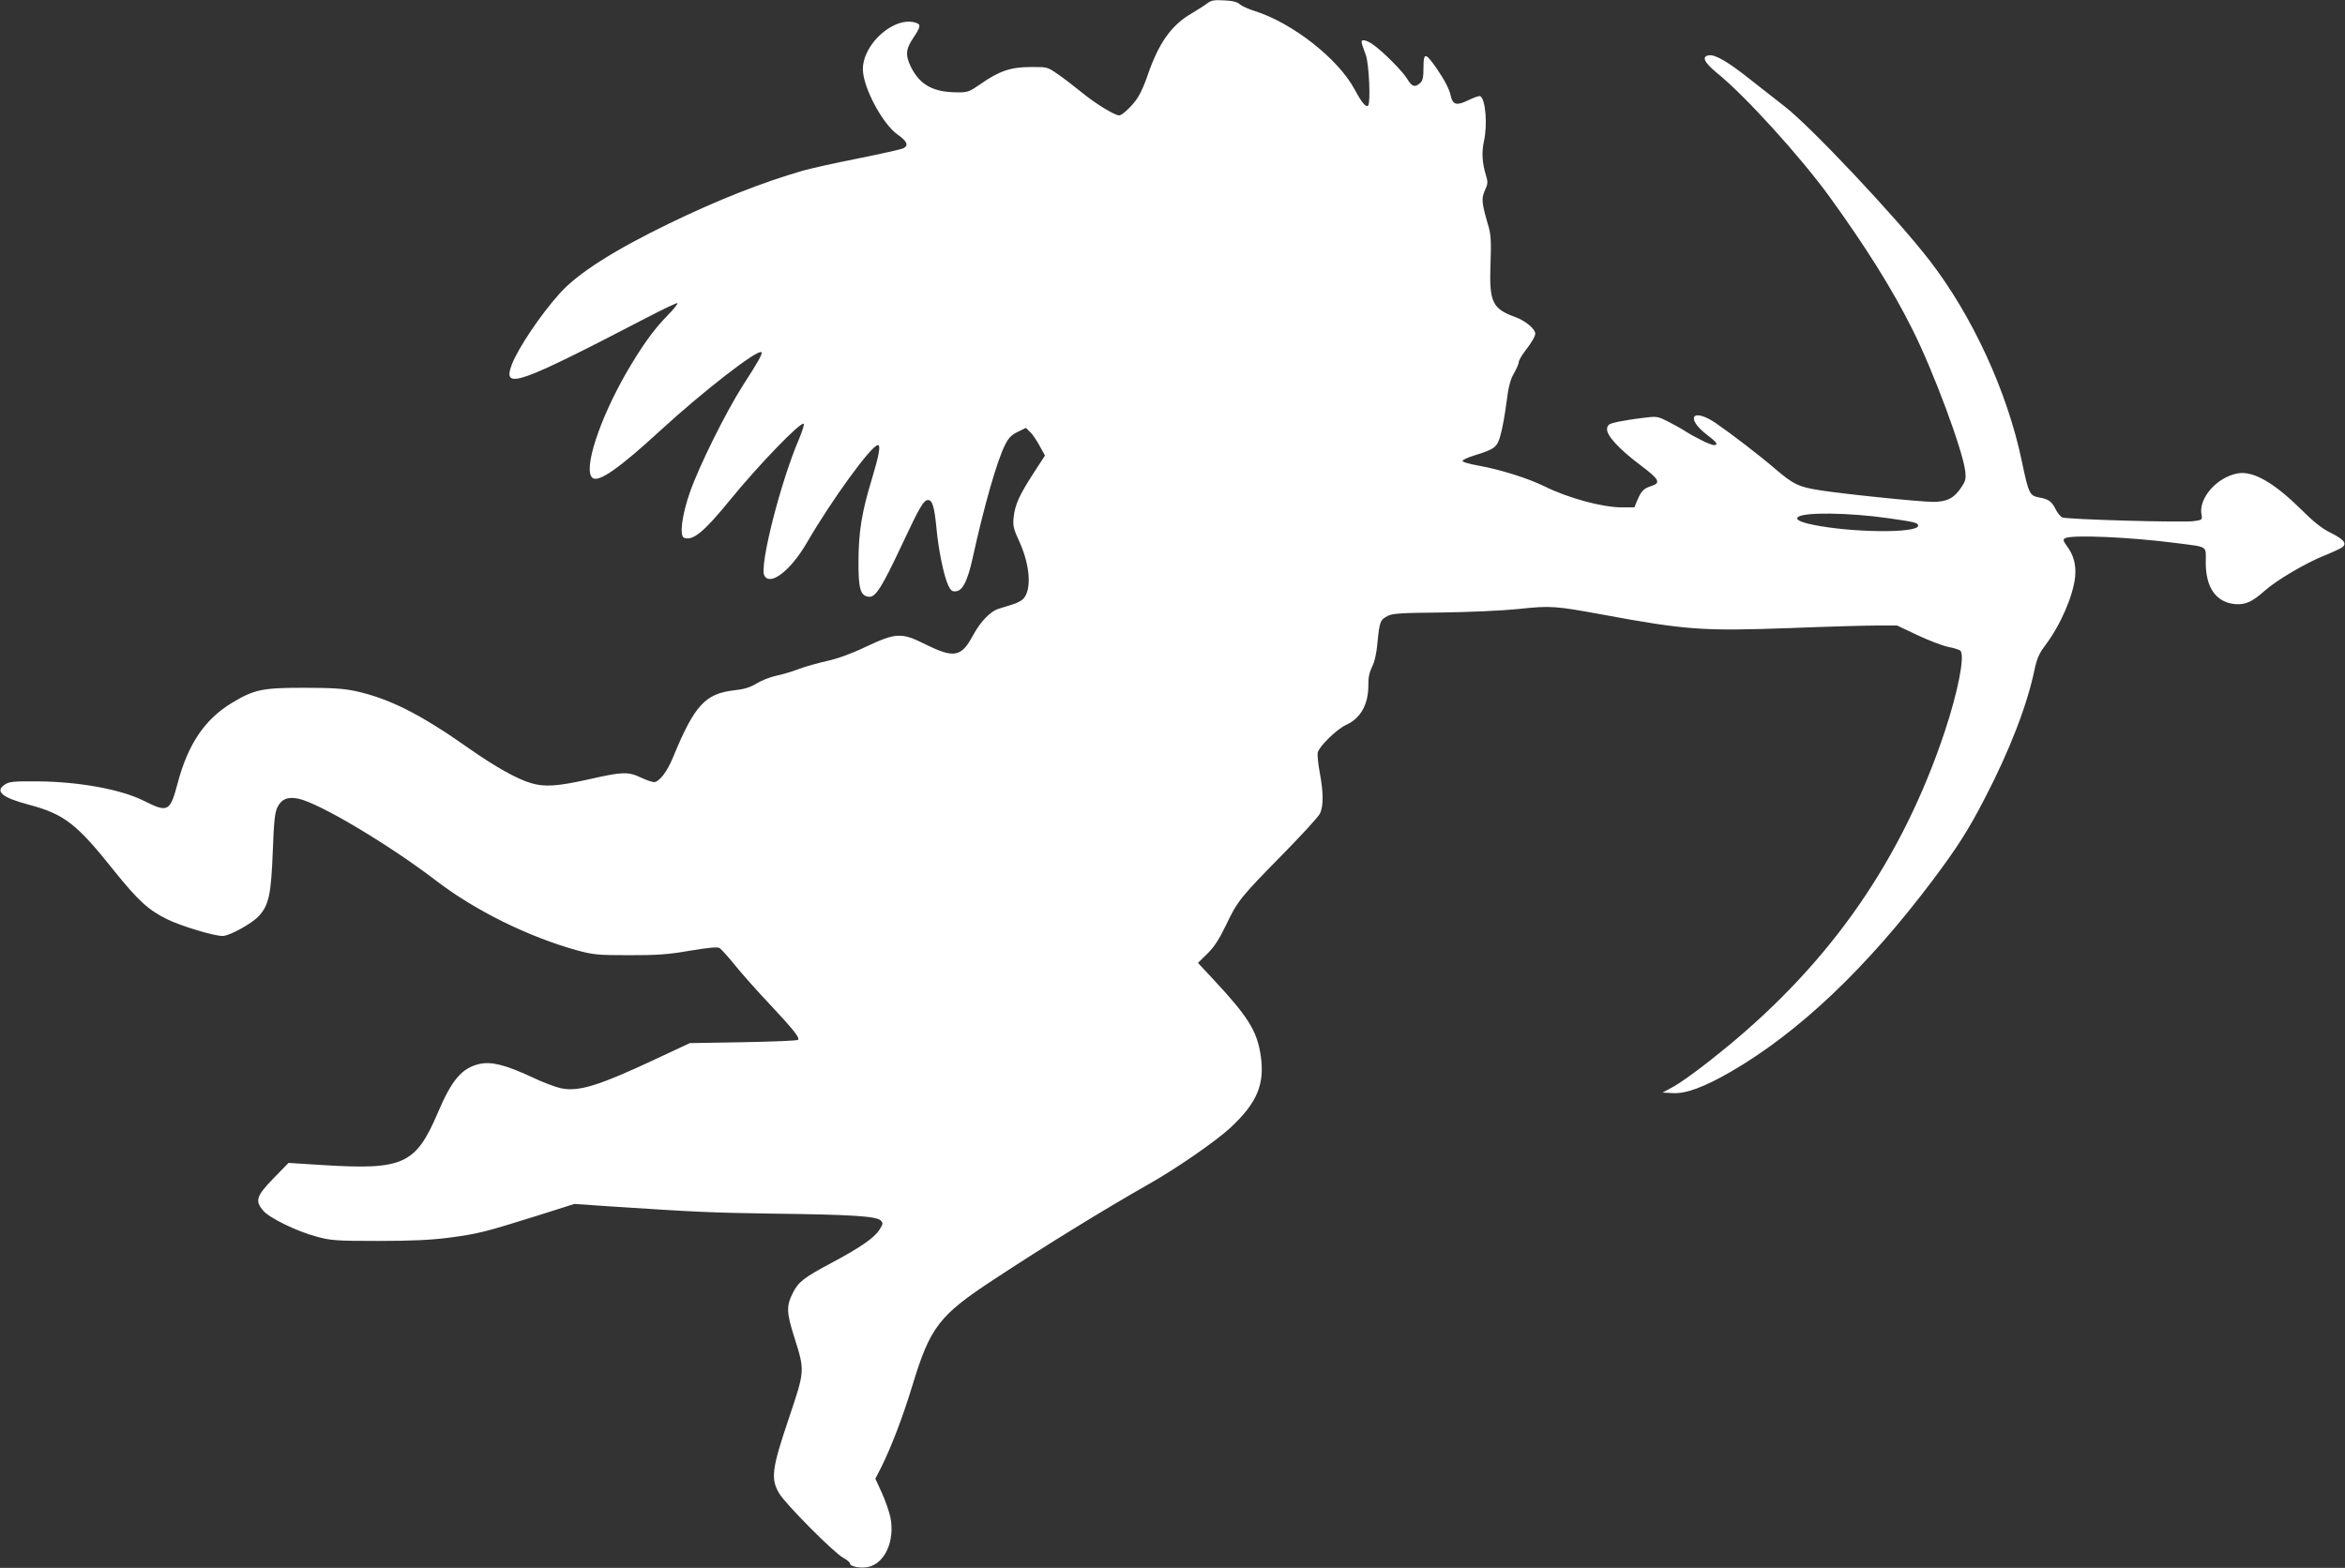
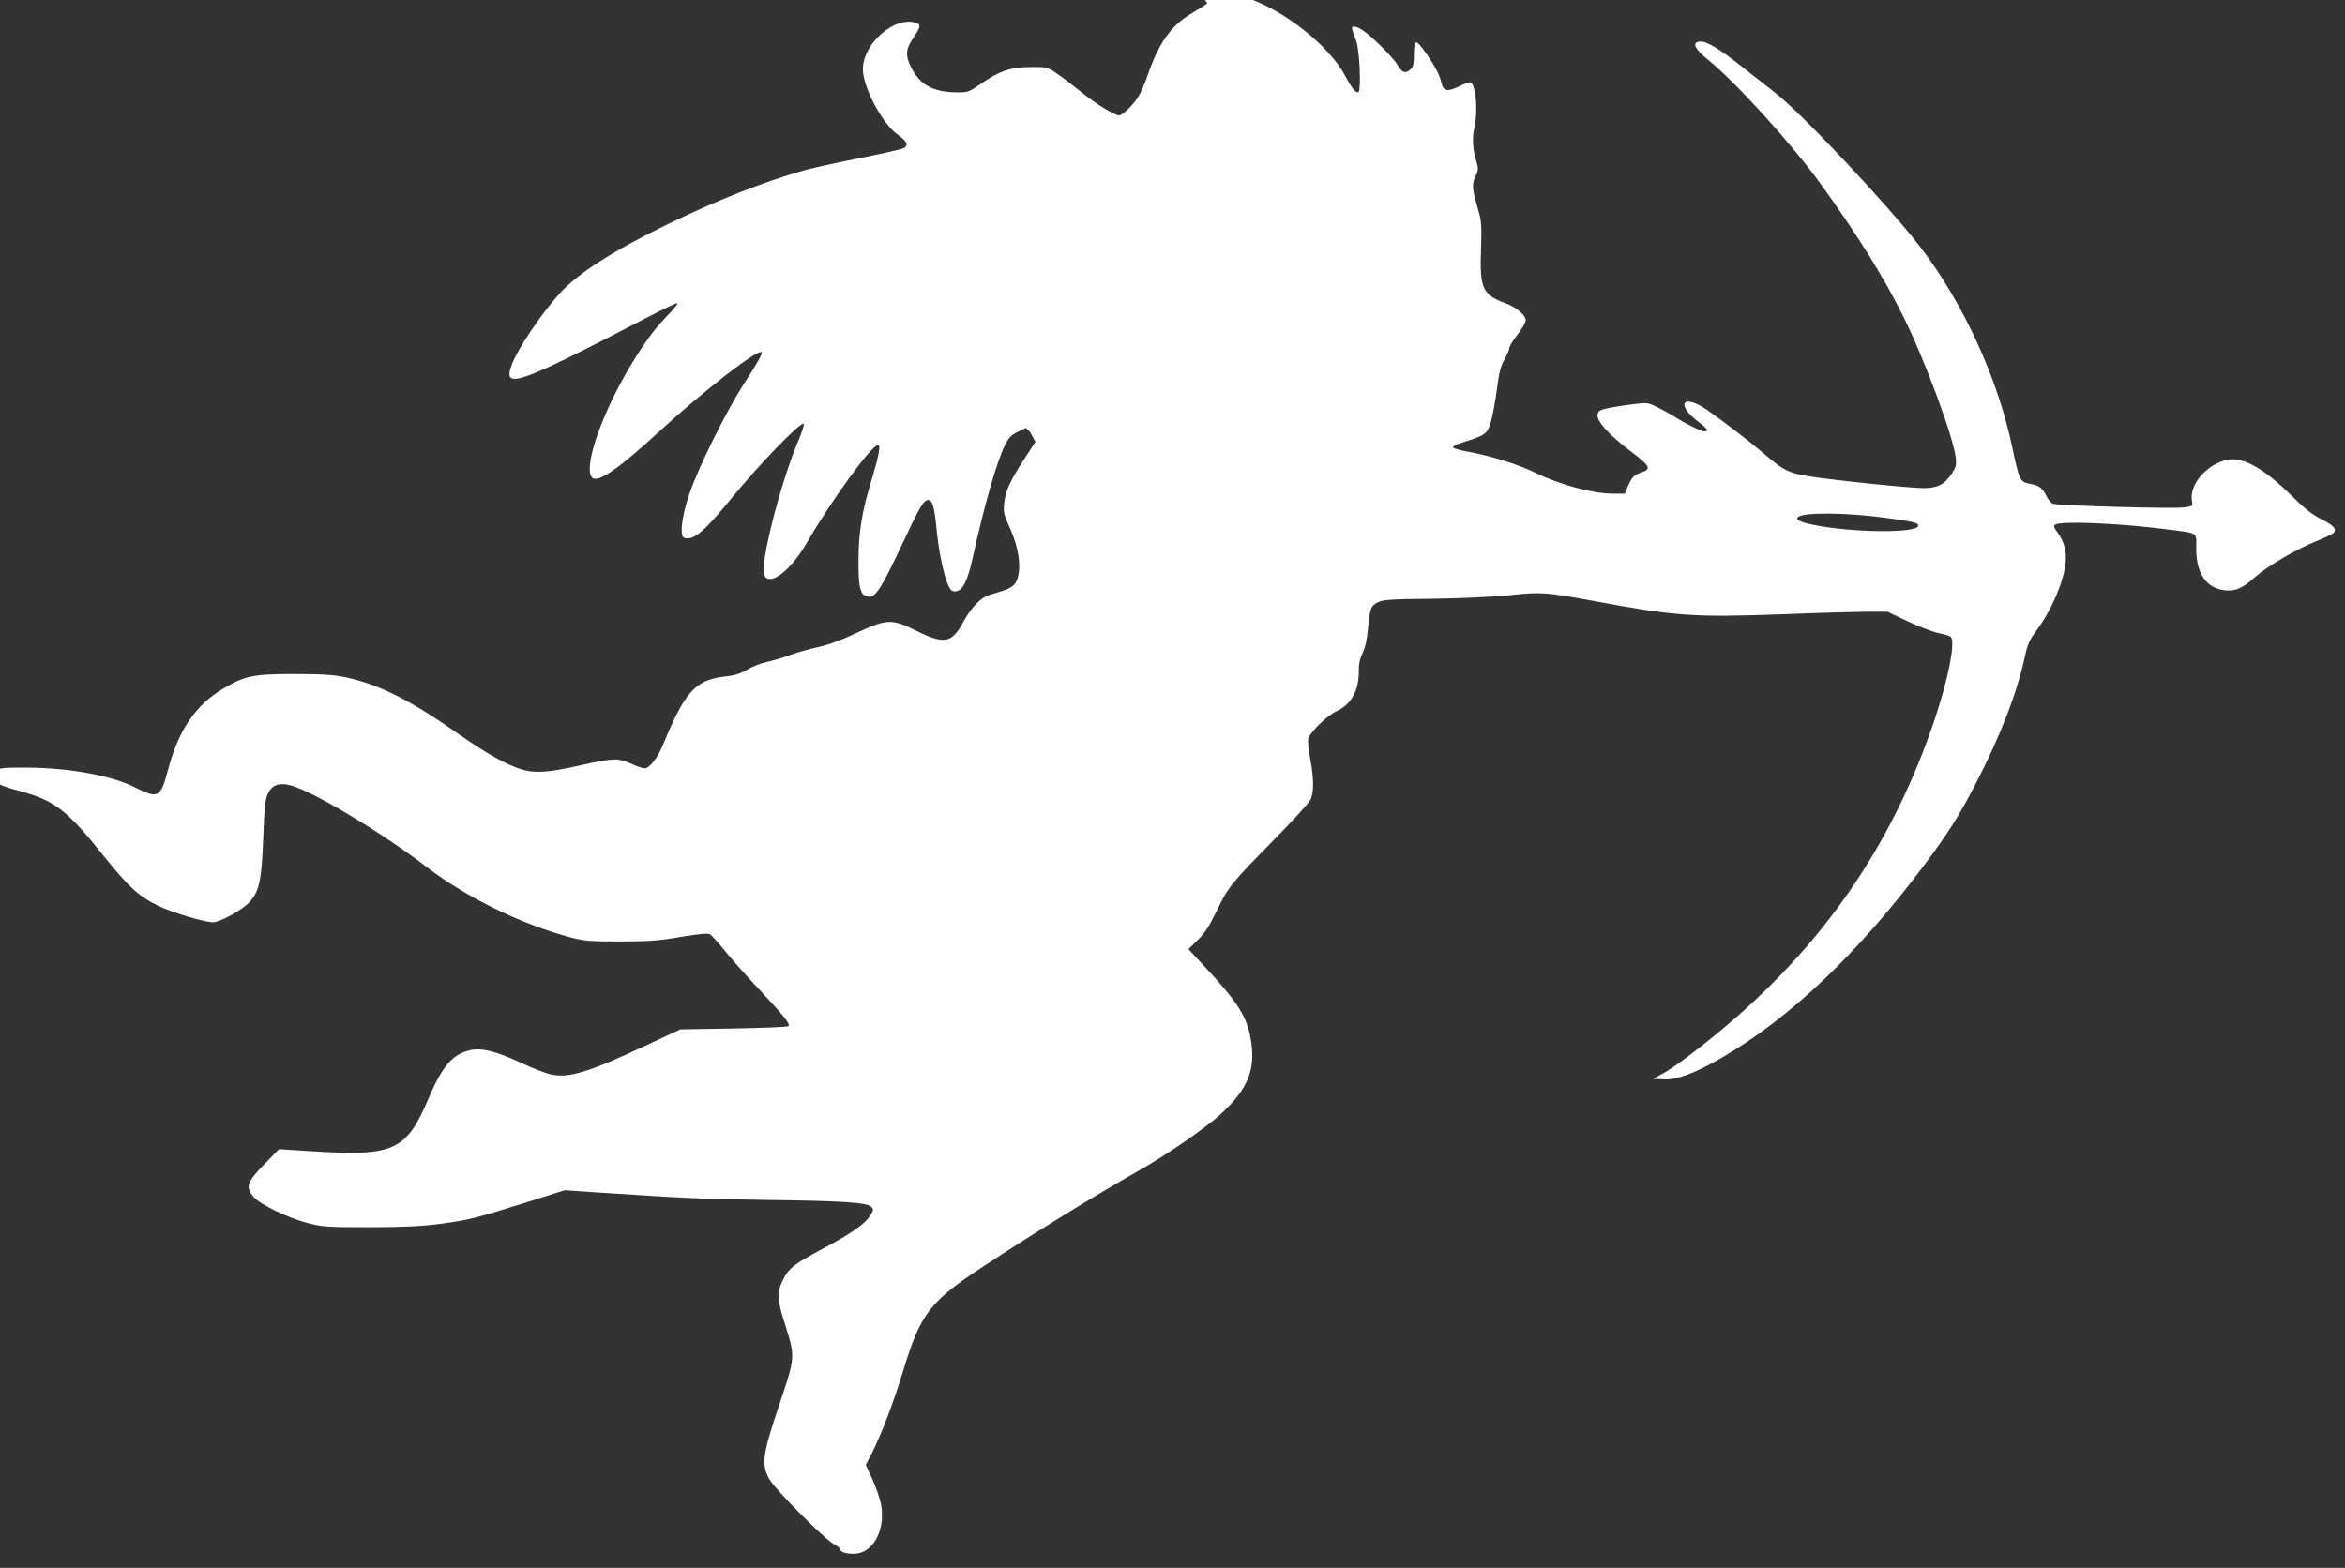
<svg xmlns="http://www.w3.org/2000/svg" version="1.0" width="1280pt" height="856pt" viewBox="0 0 1280 856" preserveAspectRatio="xMidYMid meet">
  <rect x="0" y="0" width="1280" height="856" fill="#333333" stroke="none" />
  <g transform="translate(0,856) scale(0.1,-0.1)" fill="#ffffff" stroke="none">
-     <path d="M6590 8542 c-14 -11 -53 -36 -87 -56 -110 -64 -179 -162 -239 -338 -13 -39 -35 -90 -49 -113 -25 -44 -88 -105 -106 -105 -25 0 -131 65 -205 126 -43 35 -103 81 -133 101 -53 37 -56 38 -145 37 -109 0 -173 -22 -274 -93 -64 -44 -70 -46 -132 -45 -126 1 -198 41 -246 135 -33 66 -31 100 11 162 39 58 42 72 19 81 -115 44 -294 -109 -294 -252 0 -98 107 -299 190 -357 51 -36 61 -59 32 -74 -11 -6 -123 -31 -248 -56 -126 -25 -260 -55 -299 -66 -228 -66 -465 -160 -730 -288 -305 -148 -501 -273 -599 -382 -105 -116 -230 -303 -263 -391 -51 -138 32 -109 736 257 90 47 166 83 169 80 3 -3 -21 -34 -55 -68 -76 -77 -142 -171 -223 -310 -150 -261 -238 -533 -186 -576 33 -27 146 52 372 260 231 212 531 445 550 426 8 -7 -15 -48 -102 -183 -93 -146 -240 -442 -289 -584 -43 -124 -57 -236 -31 -246 48 -18 108 31 249 204 158 194 389 433 404 418 4 -3 -8 -41 -26 -84 -100 -232 -217 -693 -189 -744 31 -60 143 26 231 177 135 233 354 535 389 535 16 0 7 -52 -32 -182 -56 -183 -73 -289 -74 -448 -1 -154 10 -193 56 -198 37 -4 70 47 184 290 94 201 116 238 140 238 23 0 34 -37 45 -147 11 -125 41 -268 65 -319 14 -29 22 -35 43 -32 36 4 63 58 90 181 64 290 133 532 178 620 18 36 34 53 68 69 l45 22 22 -22 c13 -11 36 -45 52 -75 l30 -54 -63 -97 c-77 -119 -101 -172 -108 -240 -5 -46 -1 -64 32 -135 58 -129 67 -260 21 -310 -9 -10 -35 -24 -59 -31 -23 -7 -58 -18 -77 -24 -45 -14 -99 -71 -139 -145 -63 -118 -103 -126 -257 -50 -134 67 -161 66 -332 -14 -77 -37 -153 -64 -209 -76 -48 -11 -118 -30 -154 -44 -36 -14 -92 -30 -125 -37 -32 -7 -80 -26 -105 -42 -35 -21 -67 -31 -123 -37 -157 -18 -216 -83 -332 -365 -31 -77 -76 -136 -104 -136 -10 0 -42 11 -72 25 -70 33 -100 32 -285 -10 -170 -38 -242 -43 -316 -20 -77 23 -193 88 -337 189 -268 189 -437 273 -620 313 -66 14 -129 18 -285 18 -225 0 -269 -10 -390 -83 -147 -89 -239 -225 -295 -437 -42 -158 -53 -163 -185 -97 -123 62 -352 104 -575 106 -135 1 -159 -1 -183 -17 -57 -37 -16 -72 133 -111 191 -51 260 -105 462 -359 133 -165 188 -216 293 -267 77 -37 252 -90 300 -90 38 0 161 68 199 110 54 60 66 119 75 353 6 161 11 210 25 239 22 46 58 60 117 47 116 -26 495 -252 752 -449 212 -162 500 -304 765 -378 89 -24 112 -27 287 -27 157 0 215 4 333 25 104 17 148 21 160 14 9 -6 48 -49 85 -95 37 -46 121 -140 186 -209 131 -140 168 -186 157 -197 -4 -5 -139 -10 -299 -13 l-292 -5 -190 -89 c-310 -145 -418 -178 -515 -157 -28 6 -100 33 -158 61 -145 67 -221 86 -286 71 -95 -22 -151 -88 -227 -268 -120 -280 -188 -311 -624 -284 l-190 12 -83 -85 c-93 -96 -101 -122 -56 -175 34 -41 187 -115 294 -143 77 -21 109 -23 335 -23 184 0 287 5 388 18 157 21 193 30 477 119 l205 65 190 -13 c470 -31 558 -35 899 -40 421 -5 560 -14 583 -37 14 -14 14 -18 -6 -50 -27 -44 -105 -98 -259 -180 -157 -84 -184 -105 -216 -169 -34 -69 -33 -105 10 -240 58 -184 58 -179 -31 -444 -92 -273 -99 -327 -52 -407 35 -59 299 -325 350 -352 20 -11 37 -25 37 -32 0 -16 60 -27 99 -18 92 20 147 144 121 272 -7 32 -28 92 -47 134 l-35 76 32 62 c55 111 117 272 170 446 97 320 146 383 441 577 276 182 606 385 849 523 151 85 369 236 447 309 144 134 187 236 165 390 -20 137 -68 214 -260 420 l-83 89 51 50 c38 37 64 78 102 156 63 133 80 153 309 386 103 105 194 204 203 222 21 41 20 116 0 224 -9 47 -14 97 -11 111 9 35 104 127 154 150 80 36 123 113 122 219 -1 38 6 69 20 98 14 27 25 74 30 134 11 113 15 123 55 144 26 14 73 17 294 19 150 2 331 10 419 19 177 19 201 17 458 -30 459 -85 549 -91 1025 -74 201 8 415 14 475 14 l110 0 110 -52 c61 -29 137 -58 170 -65 33 -6 63 -16 67 -22 23 -33 -16 -227 -87 -441 -232 -694 -616 -1250 -1190 -1722 -125 -103 -251 -196 -300 -221 l-50 -27 57 -3 c71 -4 170 33 316 117 371 215 742 567 1102 1046 132 176 195 274 283 445 137 263 231 508 272 702 13 62 25 90 59 135 83 110 152 269 163 374 6 65 -8 118 -45 168 -20 27 -22 35 -11 42 33 21 355 7 609 -26 177 -23 160 -12 160 -107 0 -136 56 -216 159 -226 57 -5 95 12 163 73 65 58 225 152 328 193 47 19 91 40 98 46 22 21 4 42 -66 77 -49 24 -95 61 -168 134 -143 140 -254 204 -337 191 -115 -19 -219 -137 -200 -228 5 -25 2 -27 -41 -33 -57 -9 -694 9 -719 20 -10 4 -27 25 -37 46 -22 43 -38 54 -94 64 -47 9 -54 24 -90 197 -79 379 -270 794 -505 1098 -182 235 -649 731 -791 840 -39 30 -123 96 -185 145 -123 98 -192 138 -227 133 -42 -6 -26 -39 47 -99 153 -124 452 -454 612 -674 198 -274 343 -505 452 -724 113 -224 275 -660 288 -773 5 -41 2 -54 -21 -88 -39 -60 -79 -80 -154 -80 -71 0 -492 43 -622 64 -113 18 -140 31 -240 116 -87 75 -239 191 -323 249 -129 88 -171 30 -47 -65 52 -39 61 -54 35 -54 -17 0 -100 40 -158 77 -20 13 -63 37 -95 53 -56 28 -59 28 -137 18 -44 -5 -105 -15 -135 -21 -48 -11 -55 -15 -58 -38 -4 -35 64 -110 184 -200 101 -76 111 -95 59 -112 -43 -14 -55 -26 -76 -74 l-18 -43 -68 0 c-108 0 -294 51 -423 115 -87 43 -239 91 -355 112 -56 10 -94 21 -92 27 2 6 30 19 63 29 114 35 127 45 145 114 10 34 24 113 32 176 11 87 21 125 41 159 14 25 26 52 26 61 0 8 15 35 34 60 38 49 56 81 56 96 0 25 -54 70 -109 90 -127 46 -143 82 -135 296 4 111 2 152 -10 195 -39 133 -41 155 -21 200 17 37 17 46 6 83 -21 67 -24 127 -11 186 20 91 9 228 -20 246 -5 3 -34 -7 -65 -22 -63 -31 -85 -26 -96 23 -8 38 -33 86 -81 156 -58 82 -68 82 -68 -1 0 -53 -4 -72 -18 -84 -28 -26 -46 -20 -70 21 -22 39 -133 151 -189 190 -17 12 -39 22 -48 22 -19 0 -18 -3 10 -80 18 -47 27 -261 13 -276 -12 -12 -33 12 -74 88 -90 168 -341 364 -546 428 -33 10 -69 27 -80 36 -13 13 -40 20 -86 22 -56 3 -71 0 -92 -16z m3723 -2812 c139 -20 157 -24 157 -40 0 -42 -360 -39 -574 5 -68 14 -96 28 -83 41 28 29 279 26 500 -6z" />
+     <path d="M6590 8542 c-14 -11 -53 -36 -87 -56 -110 -64 -179 -162 -239 -338 -13 -39 -35 -90 -49 -113 -25 -44 -88 -105 -106 -105 -25 0 -131 65 -205 126 -43 35 -103 81 -133 101 -53 37 -56 38 -145 37 -109 0 -173 -22 -274 -93 -64 -44 -70 -46 -132 -45 -126 1 -198 41 -246 135 -33 66 -31 100 11 162 39 58 42 72 19 81 -115 44 -294 -109 -294 -252 0 -98 107 -299 190 -357 51 -36 61 -59 32 -74 -11 -6 -123 -31 -248 -56 -126 -25 -260 -55 -299 -66 -228 -66 -465 -160 -730 -288 -305 -148 -501 -273 -599 -382 -105 -116 -230 -303 -263 -391 -51 -138 32 -109 736 257 90 47 166 83 169 80 3 -3 -21 -34 -55 -68 -76 -77 -142 -171 -223 -310 -150 -261 -238 -533 -186 -576 33 -27 146 52 372 260 231 212 531 445 550 426 8 -7 -15 -48 -102 -183 -93 -146 -240 -442 -289 -584 -43 -124 -57 -236 -31 -246 48 -18 108 31 249 204 158 194 389 433 404 418 4 -3 -8 -41 -26 -84 -100 -232 -217 -693 -189 -744 31 -60 143 26 231 177 135 233 354 535 389 535 16 0 7 -52 -32 -182 -56 -183 -73 -289 -74 -448 -1 -154 10 -193 56 -198 37 -4 70 47 184 290 94 201 116 238 140 238 23 0 34 -37 45 -147 11 -125 41 -268 65 -319 14 -29 22 -35 43 -32 36 4 63 58 90 181 64 290 133 532 178 620 18 36 34 53 68 69 l45 22 22 -22 l30 -54 -63 -97 c-77 -119 -101 -172 -108 -240 -5 -46 -1 -64 32 -135 58 -129 67 -260 21 -310 -9 -10 -35 -24 -59 -31 -23 -7 -58 -18 -77 -24 -45 -14 -99 -71 -139 -145 -63 -118 -103 -126 -257 -50 -134 67 -161 66 -332 -14 -77 -37 -153 -64 -209 -76 -48 -11 -118 -30 -154 -44 -36 -14 -92 -30 -125 -37 -32 -7 -80 -26 -105 -42 -35 -21 -67 -31 -123 -37 -157 -18 -216 -83 -332 -365 -31 -77 -76 -136 -104 -136 -10 0 -42 11 -72 25 -70 33 -100 32 -285 -10 -170 -38 -242 -43 -316 -20 -77 23 -193 88 -337 189 -268 189 -437 273 -620 313 -66 14 -129 18 -285 18 -225 0 -269 -10 -390 -83 -147 -89 -239 -225 -295 -437 -42 -158 -53 -163 -185 -97 -123 62 -352 104 -575 106 -135 1 -159 -1 -183 -17 -57 -37 -16 -72 133 -111 191 -51 260 -105 462 -359 133 -165 188 -216 293 -267 77 -37 252 -90 300 -90 38 0 161 68 199 110 54 60 66 119 75 353 6 161 11 210 25 239 22 46 58 60 117 47 116 -26 495 -252 752 -449 212 -162 500 -304 765 -378 89 -24 112 -27 287 -27 157 0 215 4 333 25 104 17 148 21 160 14 9 -6 48 -49 85 -95 37 -46 121 -140 186 -209 131 -140 168 -186 157 -197 -4 -5 -139 -10 -299 -13 l-292 -5 -190 -89 c-310 -145 -418 -178 -515 -157 -28 6 -100 33 -158 61 -145 67 -221 86 -286 71 -95 -22 -151 -88 -227 -268 -120 -280 -188 -311 -624 -284 l-190 12 -83 -85 c-93 -96 -101 -122 -56 -175 34 -41 187 -115 294 -143 77 -21 109 -23 335 -23 184 0 287 5 388 18 157 21 193 30 477 119 l205 65 190 -13 c470 -31 558 -35 899 -40 421 -5 560 -14 583 -37 14 -14 14 -18 -6 -50 -27 -44 -105 -98 -259 -180 -157 -84 -184 -105 -216 -169 -34 -69 -33 -105 10 -240 58 -184 58 -179 -31 -444 -92 -273 -99 -327 -52 -407 35 -59 299 -325 350 -352 20 -11 37 -25 37 -32 0 -16 60 -27 99 -18 92 20 147 144 121 272 -7 32 -28 92 -47 134 l-35 76 32 62 c55 111 117 272 170 446 97 320 146 383 441 577 276 182 606 385 849 523 151 85 369 236 447 309 144 134 187 236 165 390 -20 137 -68 214 -260 420 l-83 89 51 50 c38 37 64 78 102 156 63 133 80 153 309 386 103 105 194 204 203 222 21 41 20 116 0 224 -9 47 -14 97 -11 111 9 35 104 127 154 150 80 36 123 113 122 219 -1 38 6 69 20 98 14 27 25 74 30 134 11 113 15 123 55 144 26 14 73 17 294 19 150 2 331 10 419 19 177 19 201 17 458 -30 459 -85 549 -91 1025 -74 201 8 415 14 475 14 l110 0 110 -52 c61 -29 137 -58 170 -65 33 -6 63 -16 67 -22 23 -33 -16 -227 -87 -441 -232 -694 -616 -1250 -1190 -1722 -125 -103 -251 -196 -300 -221 l-50 -27 57 -3 c71 -4 170 33 316 117 371 215 742 567 1102 1046 132 176 195 274 283 445 137 263 231 508 272 702 13 62 25 90 59 135 83 110 152 269 163 374 6 65 -8 118 -45 168 -20 27 -22 35 -11 42 33 21 355 7 609 -26 177 -23 160 -12 160 -107 0 -136 56 -216 159 -226 57 -5 95 12 163 73 65 58 225 152 328 193 47 19 91 40 98 46 22 21 4 42 -66 77 -49 24 -95 61 -168 134 -143 140 -254 204 -337 191 -115 -19 -219 -137 -200 -228 5 -25 2 -27 -41 -33 -57 -9 -694 9 -719 20 -10 4 -27 25 -37 46 -22 43 -38 54 -94 64 -47 9 -54 24 -90 197 -79 379 -270 794 -505 1098 -182 235 -649 731 -791 840 -39 30 -123 96 -185 145 -123 98 -192 138 -227 133 -42 -6 -26 -39 47 -99 153 -124 452 -454 612 -674 198 -274 343 -505 452 -724 113 -224 275 -660 288 -773 5 -41 2 -54 -21 -88 -39 -60 -79 -80 -154 -80 -71 0 -492 43 -622 64 -113 18 -140 31 -240 116 -87 75 -239 191 -323 249 -129 88 -171 30 -47 -65 52 -39 61 -54 35 -54 -17 0 -100 40 -158 77 -20 13 -63 37 -95 53 -56 28 -59 28 -137 18 -44 -5 -105 -15 -135 -21 -48 -11 -55 -15 -58 -38 -4 -35 64 -110 184 -200 101 -76 111 -95 59 -112 -43 -14 -55 -26 -76 -74 l-18 -43 -68 0 c-108 0 -294 51 -423 115 -87 43 -239 91 -355 112 -56 10 -94 21 -92 27 2 6 30 19 63 29 114 35 127 45 145 114 10 34 24 113 32 176 11 87 21 125 41 159 14 25 26 52 26 61 0 8 15 35 34 60 38 49 56 81 56 96 0 25 -54 70 -109 90 -127 46 -143 82 -135 296 4 111 2 152 -10 195 -39 133 -41 155 -21 200 17 37 17 46 6 83 -21 67 -24 127 -11 186 20 91 9 228 -20 246 -5 3 -34 -7 -65 -22 -63 -31 -85 -26 -96 23 -8 38 -33 86 -81 156 -58 82 -68 82 -68 -1 0 -53 -4 -72 -18 -84 -28 -26 -46 -20 -70 21 -22 39 -133 151 -189 190 -17 12 -39 22 -48 22 -19 0 -18 -3 10 -80 18 -47 27 -261 13 -276 -12 -12 -33 12 -74 88 -90 168 -341 364 -546 428 -33 10 -69 27 -80 36 -13 13 -40 20 -86 22 -56 3 -71 0 -92 -16z m3723 -2812 c139 -20 157 -24 157 -40 0 -42 -360 -39 -574 5 -68 14 -96 28 -83 41 28 29 279 26 500 -6z" />
  </g>
</svg>